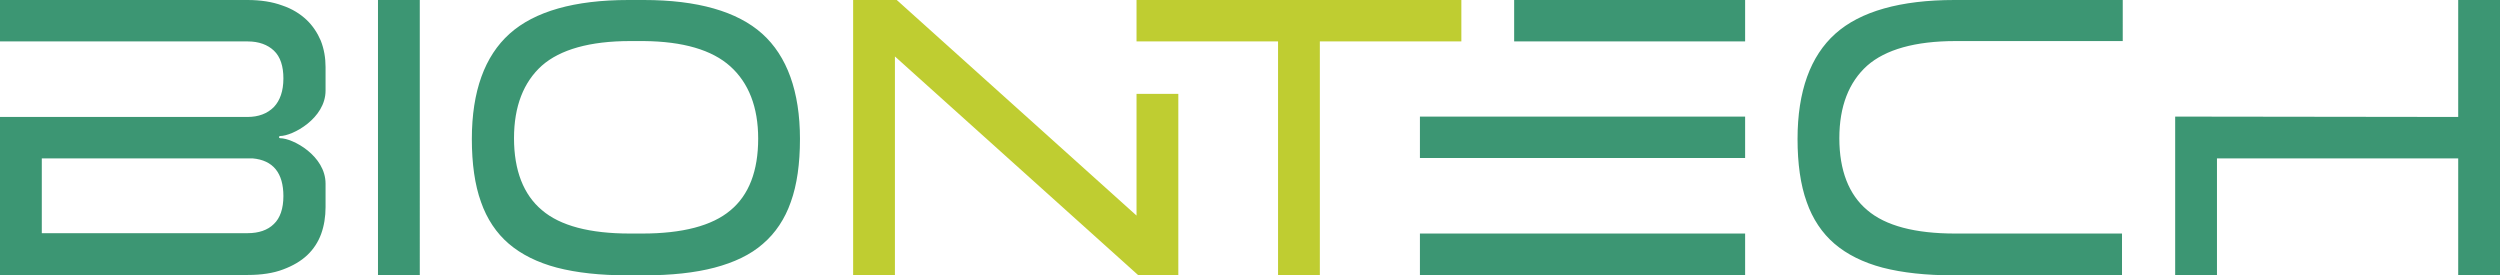
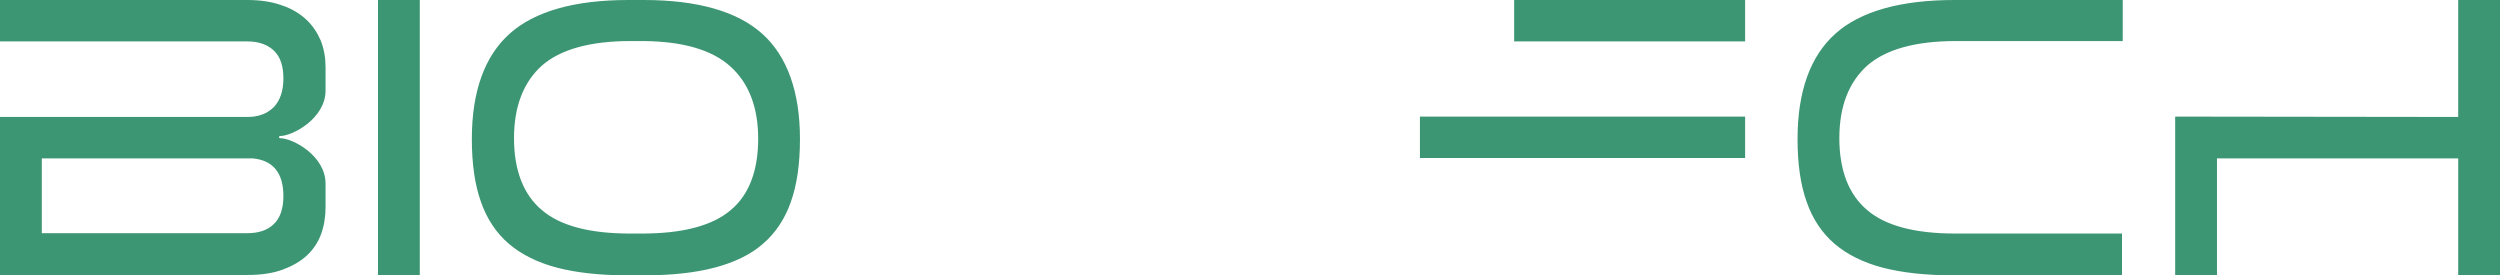
<svg xmlns="http://www.w3.org/2000/svg" id="Ebene_1" data-name="Ebene 1" viewBox="0 0 681.9 75">
  <defs>
    <style>
      .cls-1 {
        fill: #bfcd31;
      }

      .cls-2 {
        fill: #3c9673;
      }
    </style>
  </defs>
-   <path class="cls-2" d="m103.1,75h11.4V0h-11.4v75ZM175.6,0h-4.2c-14.7,0-25.6,3.1-32.4,9.2-6.8,6.1-10.3,15.7-10.3,28.7,0,6.7.8,12.5,2.5,17.2,1.6,4.6,4.2,8.5,7.6,11.4,3.4,2.9,7.8,5.1,13.1,6.5,5.4,1.4,11.8,2.1,19.3,2.1h4.5c7.4,0,13.9-.7,19.2-2.1s9.8-3.5,13.2-6.5c3.4-2.9,6-6.8,7.6-11.4,1.7-4.7,2.5-10.5,2.5-17.2,0-12.9-3.5-22.6-10.3-28.7-6.8-6.1-17.7-9.2-32.3-9.2Zm23.6,57.4c-5,4.2-13.1,6.3-24,6.3h-3.4c-10.9,0-19-2.1-24-6.4-5-4.2-7.6-10.8-7.6-19.6,0-8.7,2.6-15.3,7.6-19.8,5-4.4,13.1-6.7,24.1-6.7h3.7c10.7.1,18.6,2.4,23.6,6.9s7.6,11.1,7.6,19.7c0,8.8-2.5,15.4-7.6,19.6ZM670.5,0v31.9l-77.2-.1v43.2h11.4v-31.8h65.8v31.8h11.5V0h-11.5Zm-257.5,11.3h63V0h-63v11.3Zm87.6-2.1c-6.8,6.1-10.3,15.7-10.3,28.7,0,6.7.8,12.5,2.5,17.2,1.6,4.6,4.2,8.5,7.6,11.4,3.4,2.9,7.8,5.1,13.1,6.5,5.4,1.4,11.9,2.1,19.3,2.1h46v-11.4h-45.5c-10.9,0-19-2.1-24-6.4-5-4.2-7.6-10.8-7.6-19.6,0-8.7,2.6-15.3,7.6-19.8,5-4.4,13.1-6.7,24.1-6.7h45.6V0h-45.9c-14.7,0-25.7,3.1-32.5,9.2Zm-113.4,33.9h88.8v-11.3h-88.7v11.3h-.1Zm0,31.9h88.8v-11.3h-88.7v11.3h-.1ZM83.6,5.4c-1.7-1.6-3.9-3-6.6-3.9-2.7-1-5.9-1.5-9.5-1.5H0v11.3h67.6c3,0,5.4.9,7.1,2.5,1.8,1.7,2.6,4.3,2.6,7.6,0,3.4-.9,6-2.6,7.8-1.8,1.8-4.2,2.7-7.2,2.7H0v43.1h67.6c3.7,0,7-.5,9.6-1.5,2.7-1,4.9-2.3,6.6-3.9s3-3.6,3.8-5.8,1.2-4.7,1.2-7.3v-6.4c0-7.6-8.9-12.4-12.4-12.4-.1,0-.3-.1-.3-.3,0-.1.1-.3.3-.3,3.4,0,12.4-4.8,12.4-12.4v-6.4c0-2.5-.4-4.9-1.3-7.2-.9-2.1-2.2-4.1-3.9-5.7Zm-6.3,48.1c0,3.4-.9,6-2.6,7.6-1.7,1.7-4.2,2.5-7.1,2.5H11.4v-20.4h57.5c5.6.5,8.4,4,8.4,10.3Z" />
-   <polygon class="cls-1" points="310 11.3 348.6 11.3 348.6 75 360 75 360 11.3 398.6 11.3 398.6 0 310 0 310 11.3" />
-   <polygon class="cls-1" points="310 58.8 244.6 0 232.7 0 232.7 75 244.1 75 244.1 15.4 310.4 75 321.4 75 321.4 25.6 310 25.6 310 58.8" />
+   <path class="cls-2" d="m103.1,75h11.4V0h-11.4v75ZM175.6,0h-4.2c-14.7,0-25.6,3.1-32.4,9.2-6.8,6.1-10.3,15.7-10.3,28.7,0,6.7.8,12.5,2.5,17.2,1.6,4.6,4.2,8.5,7.6,11.4,3.4,2.9,7.8,5.1,13.1,6.5,5.4,1.4,11.8,2.1,19.3,2.1h4.5c7.4,0,13.9-.7,19.2-2.1s9.8-3.5,13.2-6.5c3.4-2.9,6-6.8,7.6-11.4,1.7-4.7,2.5-10.5,2.5-17.2,0-12.9-3.5-22.6-10.3-28.7-6.8-6.1-17.7-9.2-32.3-9.2Zm23.6,57.4c-5,4.2-13.1,6.3-24,6.3h-3.4c-10.9,0-19-2.1-24-6.4-5-4.2-7.6-10.8-7.6-19.6,0-8.7,2.6-15.3,7.6-19.8,5-4.4,13.1-6.7,24.1-6.7h3.7c10.7.1,18.6,2.4,23.6,6.9s7.6,11.1,7.6,19.7c0,8.8-2.5,15.4-7.6,19.6ZM670.5,0v31.9l-77.2-.1v43.2h11.4v-31.8h65.8v31.8h11.5V0h-11.5Zm-257.5,11.3h63V0h-63v11.3Zm87.6-2.1c-6.8,6.1-10.3,15.7-10.3,28.7,0,6.7.8,12.5,2.5,17.2,1.6,4.6,4.2,8.5,7.6,11.4,3.4,2.9,7.8,5.1,13.1,6.5,5.4,1.4,11.9,2.1,19.3,2.1h46v-11.4h-45.5c-10.9,0-19-2.1-24-6.4-5-4.2-7.6-10.8-7.6-19.6,0-8.7,2.6-15.3,7.6-19.8,5-4.4,13.1-6.7,24.1-6.7h45.6V0h-45.9c-14.7,0-25.7,3.1-32.5,9.2Zm-113.4,33.9h88.8v-11.3h-88.7v11.3h-.1Zm0,31.9h88.8h-88.7v11.3h-.1ZM83.6,5.4c-1.7-1.6-3.9-3-6.6-3.9-2.7-1-5.9-1.5-9.5-1.5H0v11.3h67.6c3,0,5.4.9,7.1,2.5,1.8,1.7,2.6,4.3,2.6,7.6,0,3.4-.9,6-2.6,7.8-1.8,1.8-4.2,2.7-7.2,2.7H0v43.1h67.6c3.7,0,7-.5,9.6-1.5,2.7-1,4.9-2.3,6.6-3.9s3-3.6,3.8-5.8,1.2-4.7,1.2-7.3v-6.4c0-7.6-8.9-12.4-12.4-12.4-.1,0-.3-.1-.3-.3,0-.1.1-.3.3-.3,3.4,0,12.4-4.8,12.4-12.4v-6.4c0-2.5-.4-4.9-1.3-7.2-.9-2.1-2.2-4.1-3.9-5.7Zm-6.3,48.1c0,3.4-.9,6-2.6,7.6-1.7,1.7-4.2,2.5-7.1,2.5H11.4v-20.4h57.5c5.6.5,8.4,4,8.4,10.3Z" />
</svg>